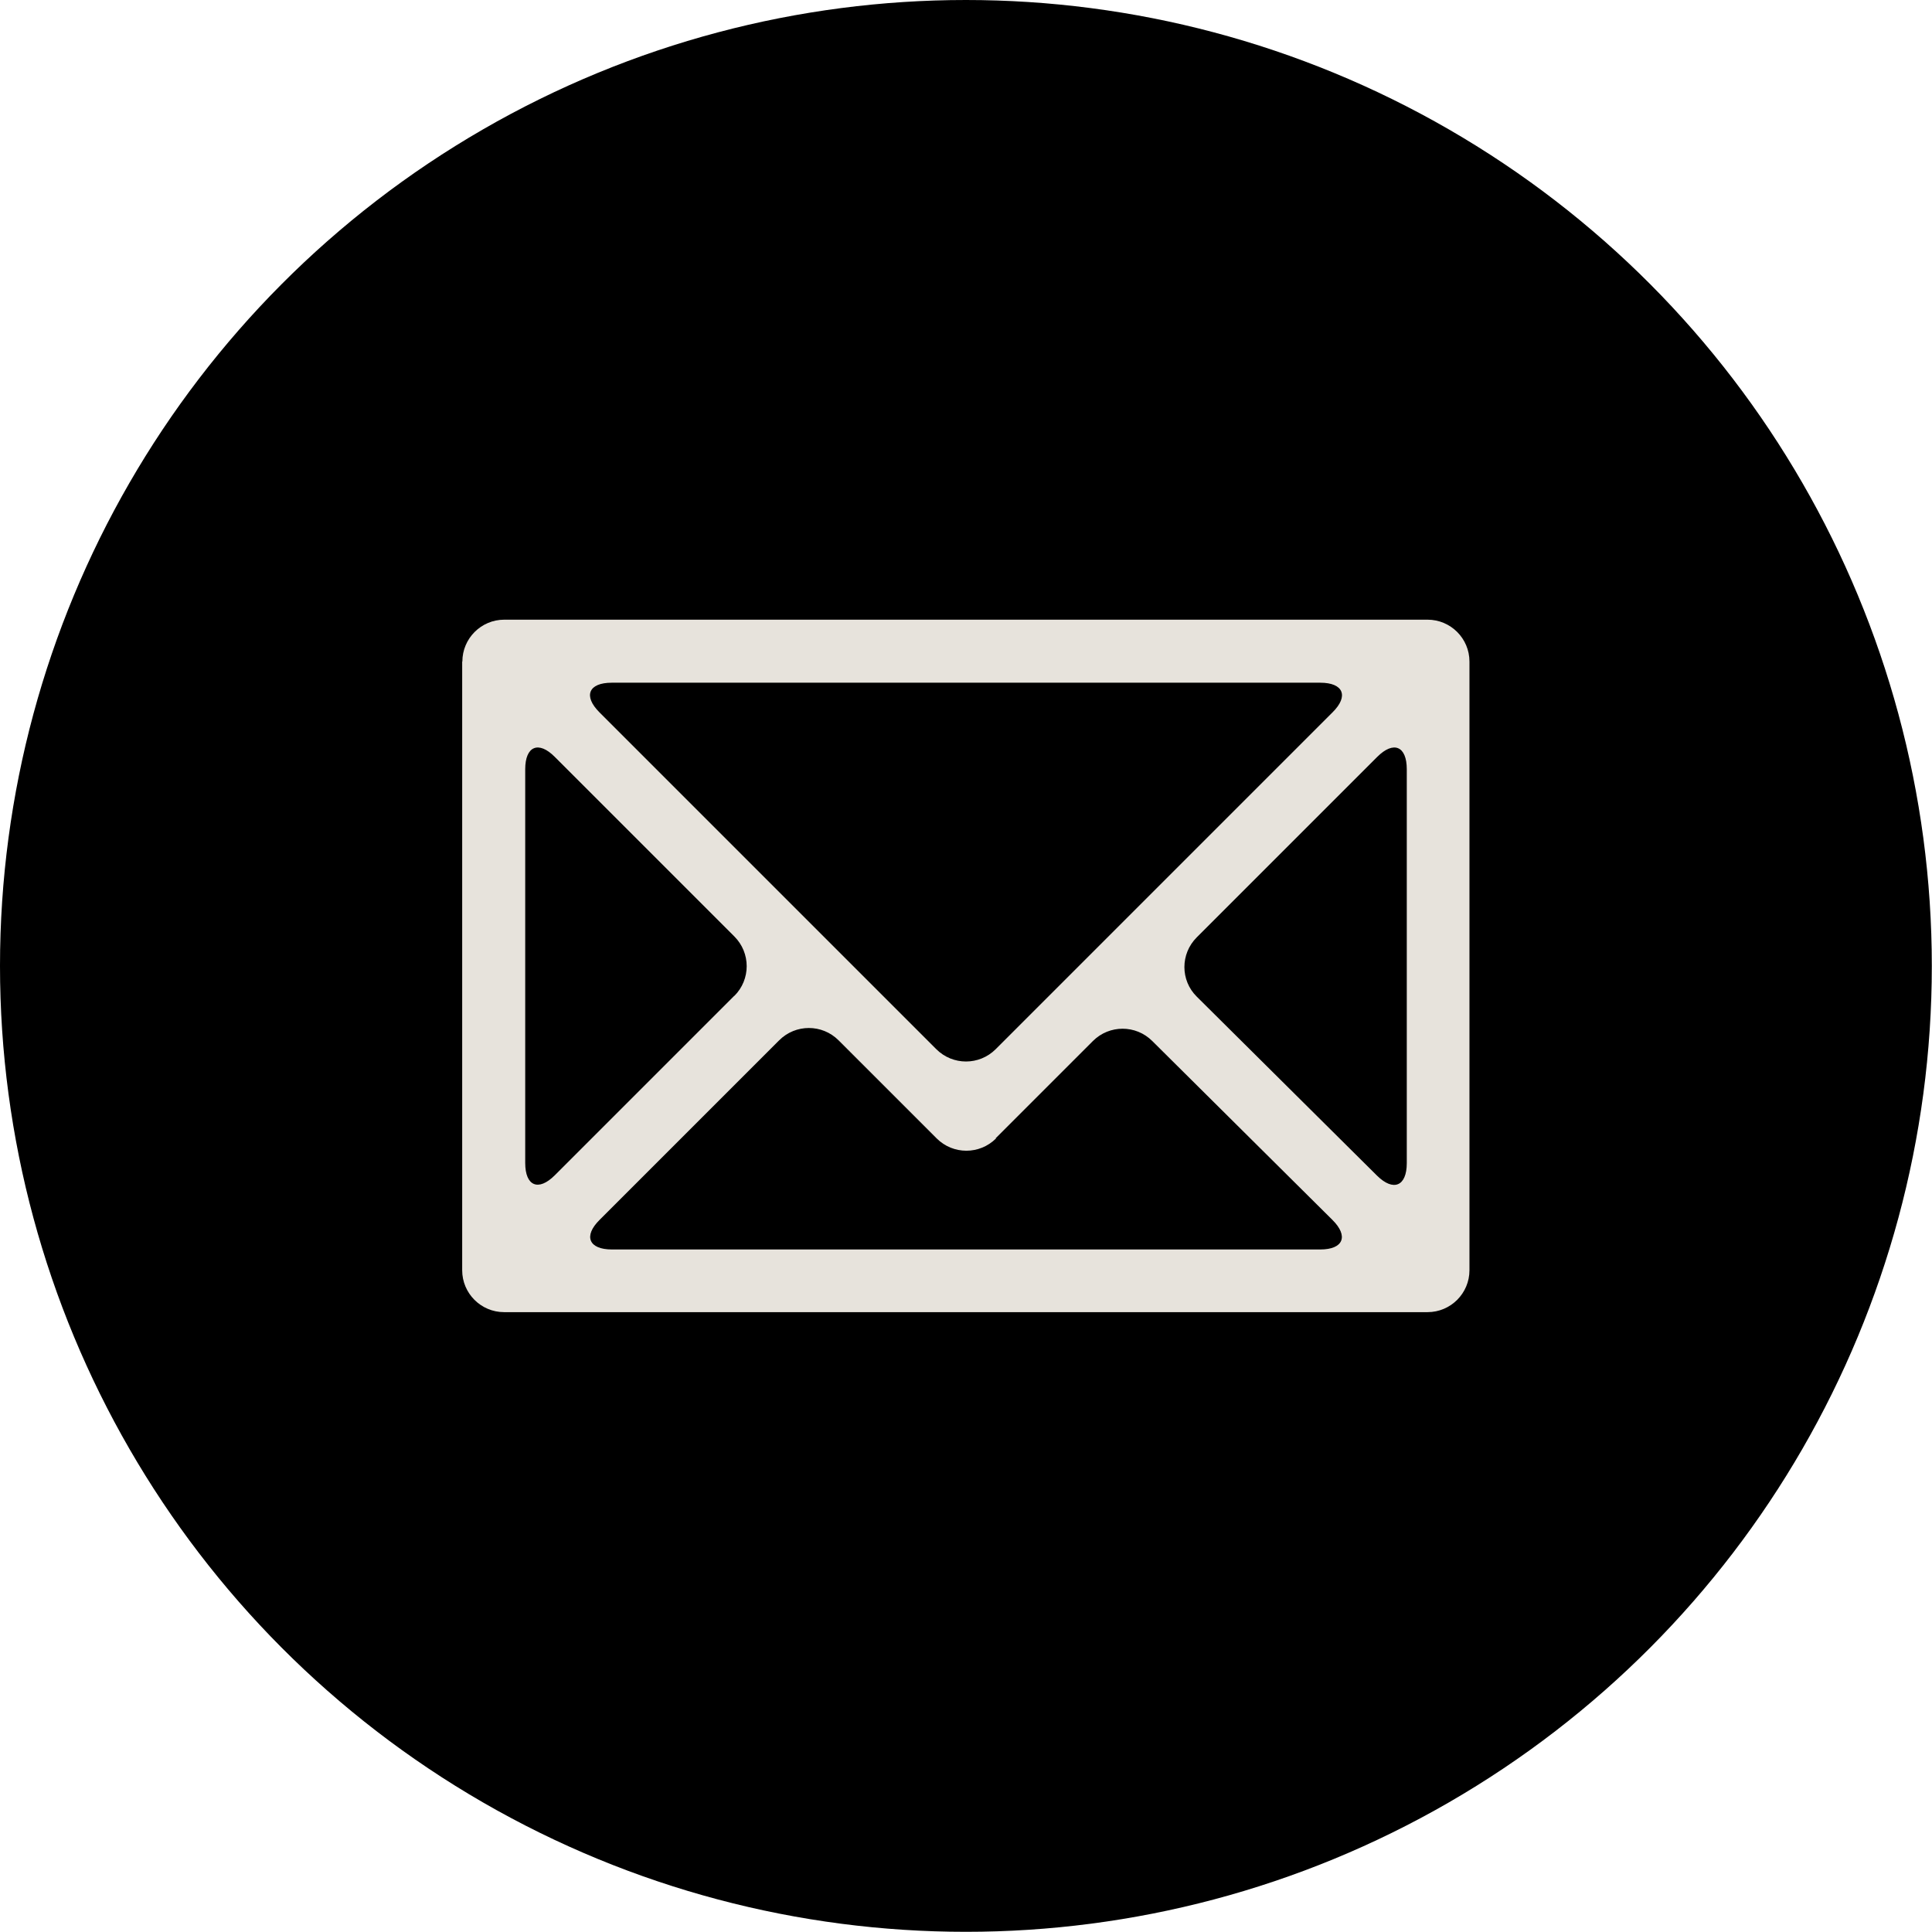
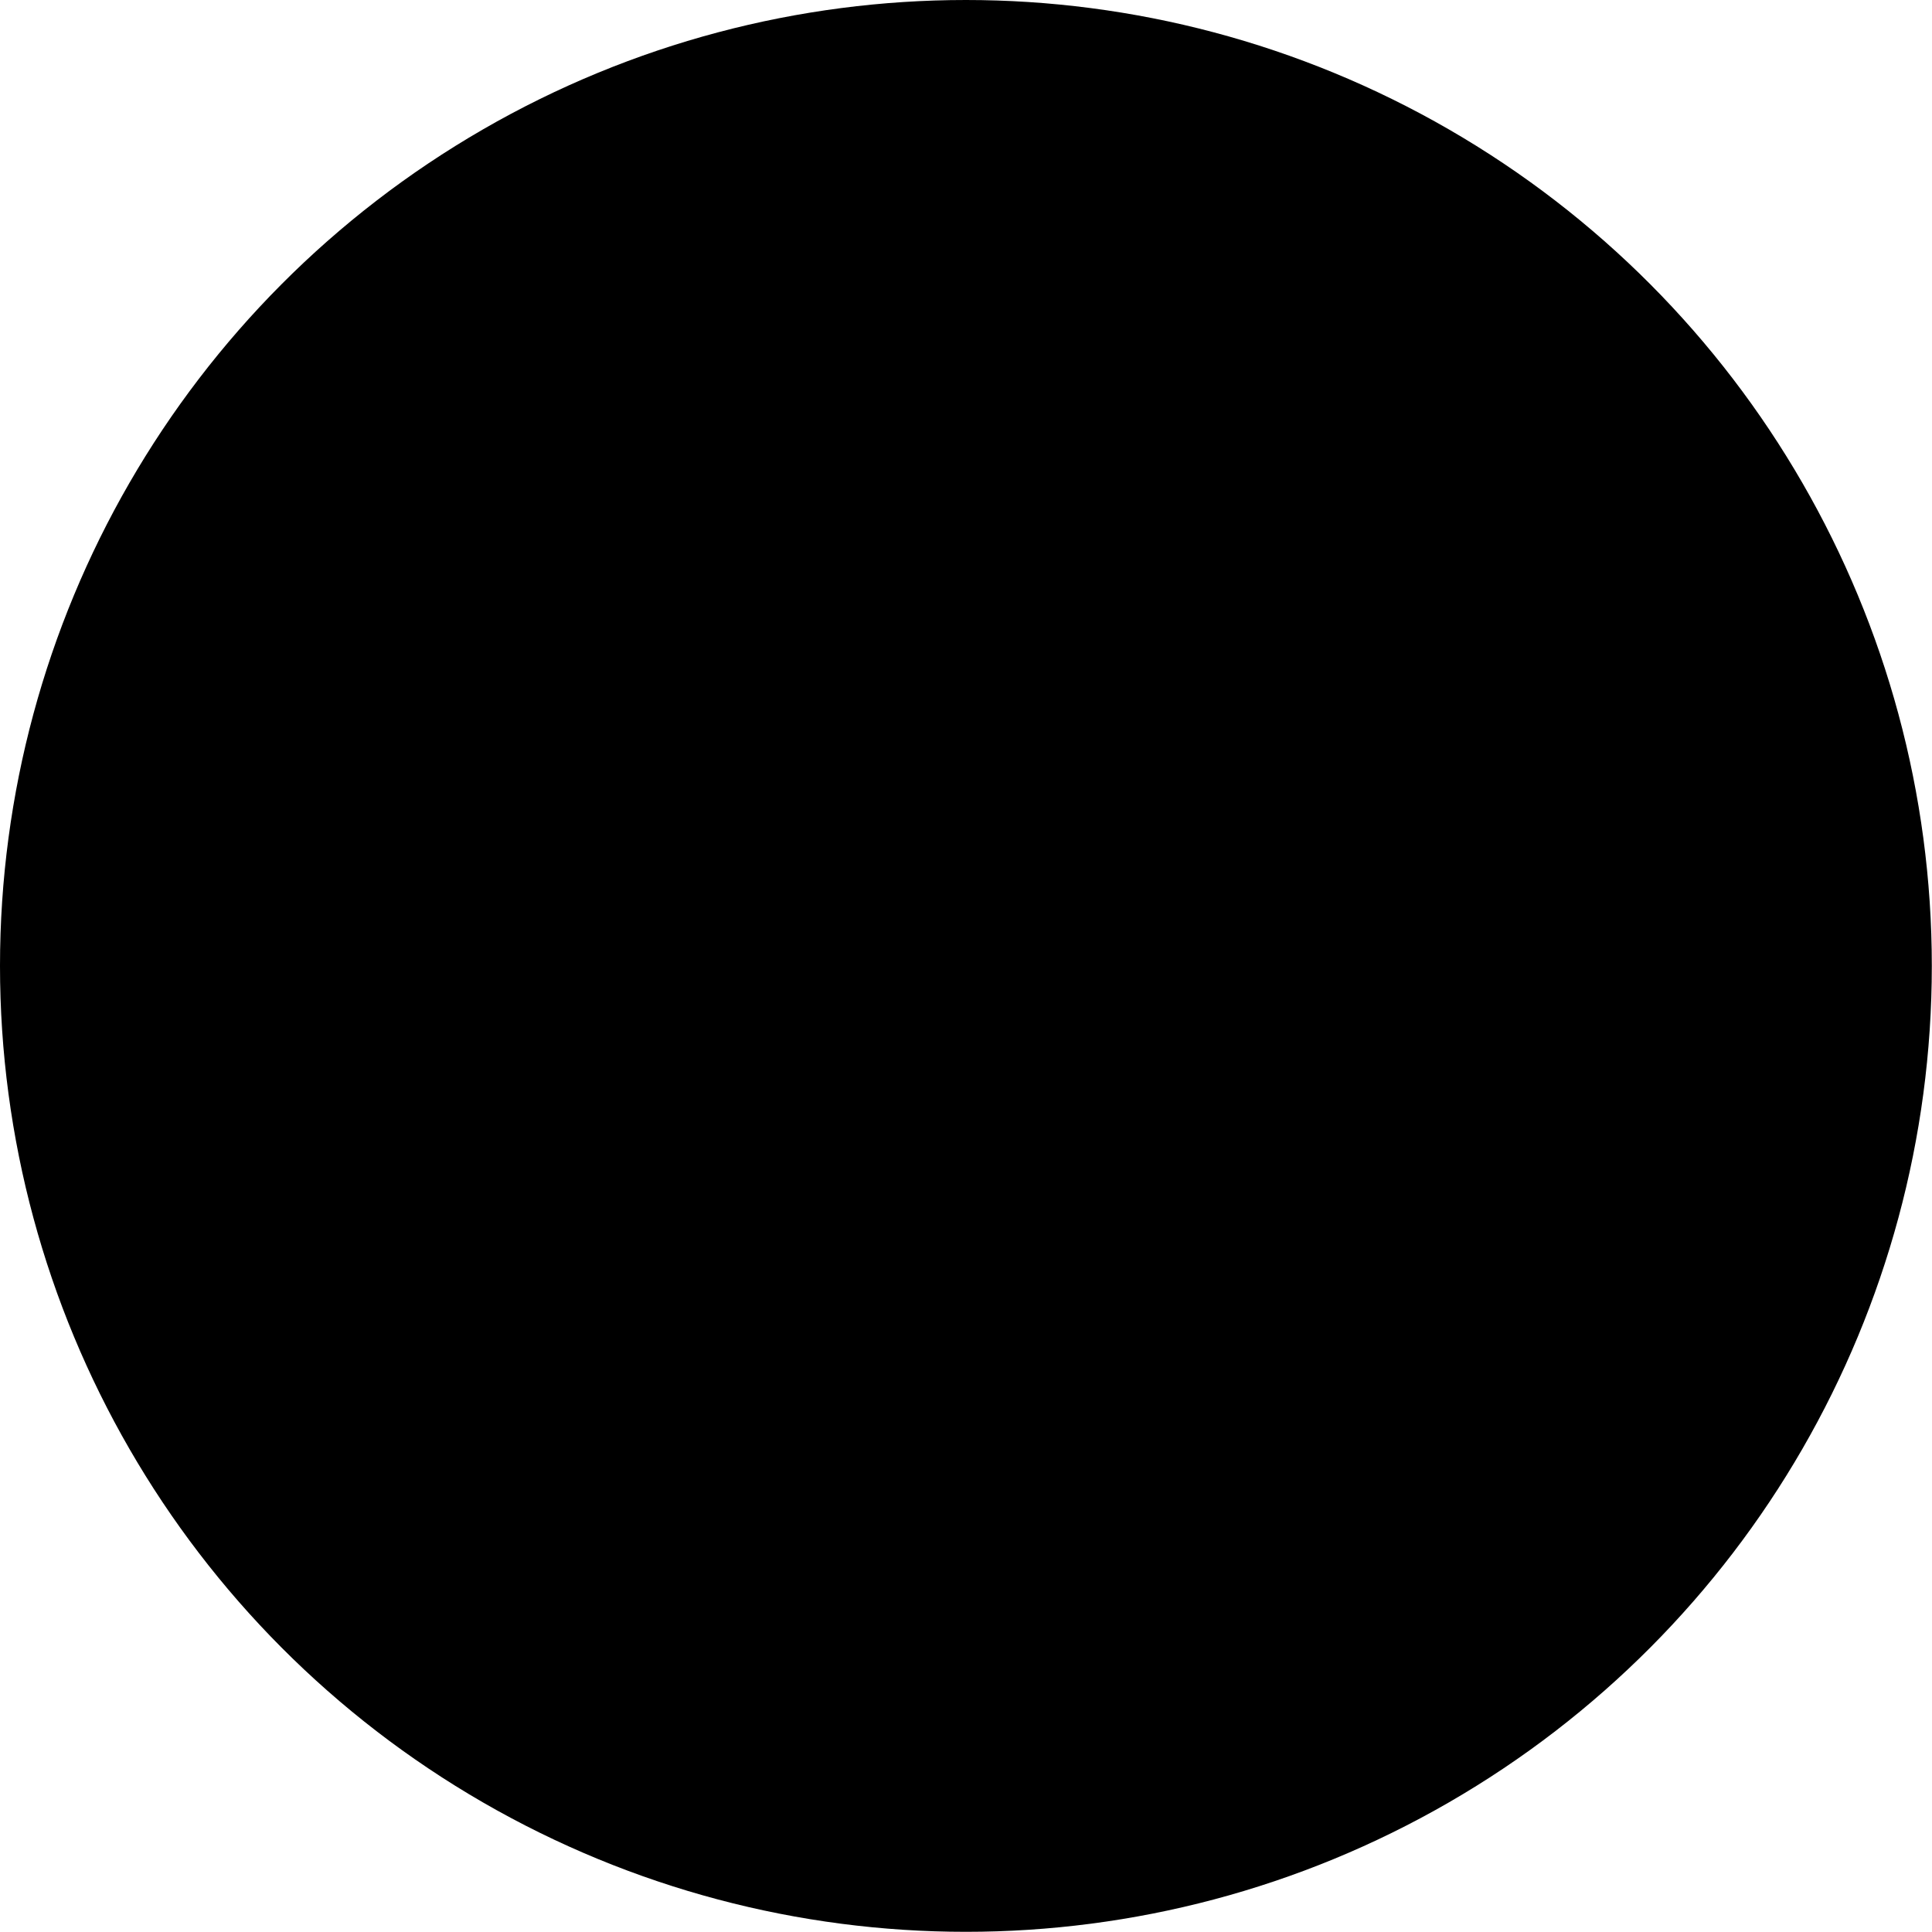
<svg xmlns="http://www.w3.org/2000/svg" id="Vrstva_2" viewBox="0 0 106.97 106.97">
  <g id="Vrstva_1-2">
    <circle cx="53.48" cy="53.48" r="53.48" />
-     <path d="M25.59,36.63v33.7c0,1.28,1.04,2.32,2.32,2.32h51.13c1.28,0,2.32-1.04,2.32-2.32v-33.7c0-1.28-1.04-2.32-2.32-2.32H27.92c-1.28,0-2.32,1.04-2.32,2.32ZM51.84,58.09l-18.65-18.65c-.91-.91-.6-1.64.68-1.64h39.23c1.28,0,1.59.74.68,1.64l-18.65,18.65c-.91.91-2.38.91-3.29,0ZM55.13,63.02l5.38-5.38c.91-.91,2.38-.91,3.29,0l9.97,9.9c.91.9.61,1.64-.67,1.64h-39.22c-1.28,0-1.59-.74-.68-1.64l9.94-9.94c.91-.91,2.38-.91,3.29,0l5.43,5.43c.91.91,2.38.91,3.29,0ZM77.89,42.59v21.81c0,1.28-.74,1.59-1.65.69l-9.98-9.91c-.91-.9-.91-2.37,0-3.28l9.99-9.99c.91-.91,1.64-.6,1.64.68ZM40.66,55.13l-9.94,9.94c-.91.91-1.64.6-1.64-.68v-21.8c0-1.28.74-1.59,1.64-.68l9.94,9.94c.91.91.91,2.38,0,3.29Z" style="fill:#e7e3dc;" />
  </g>
</svg>